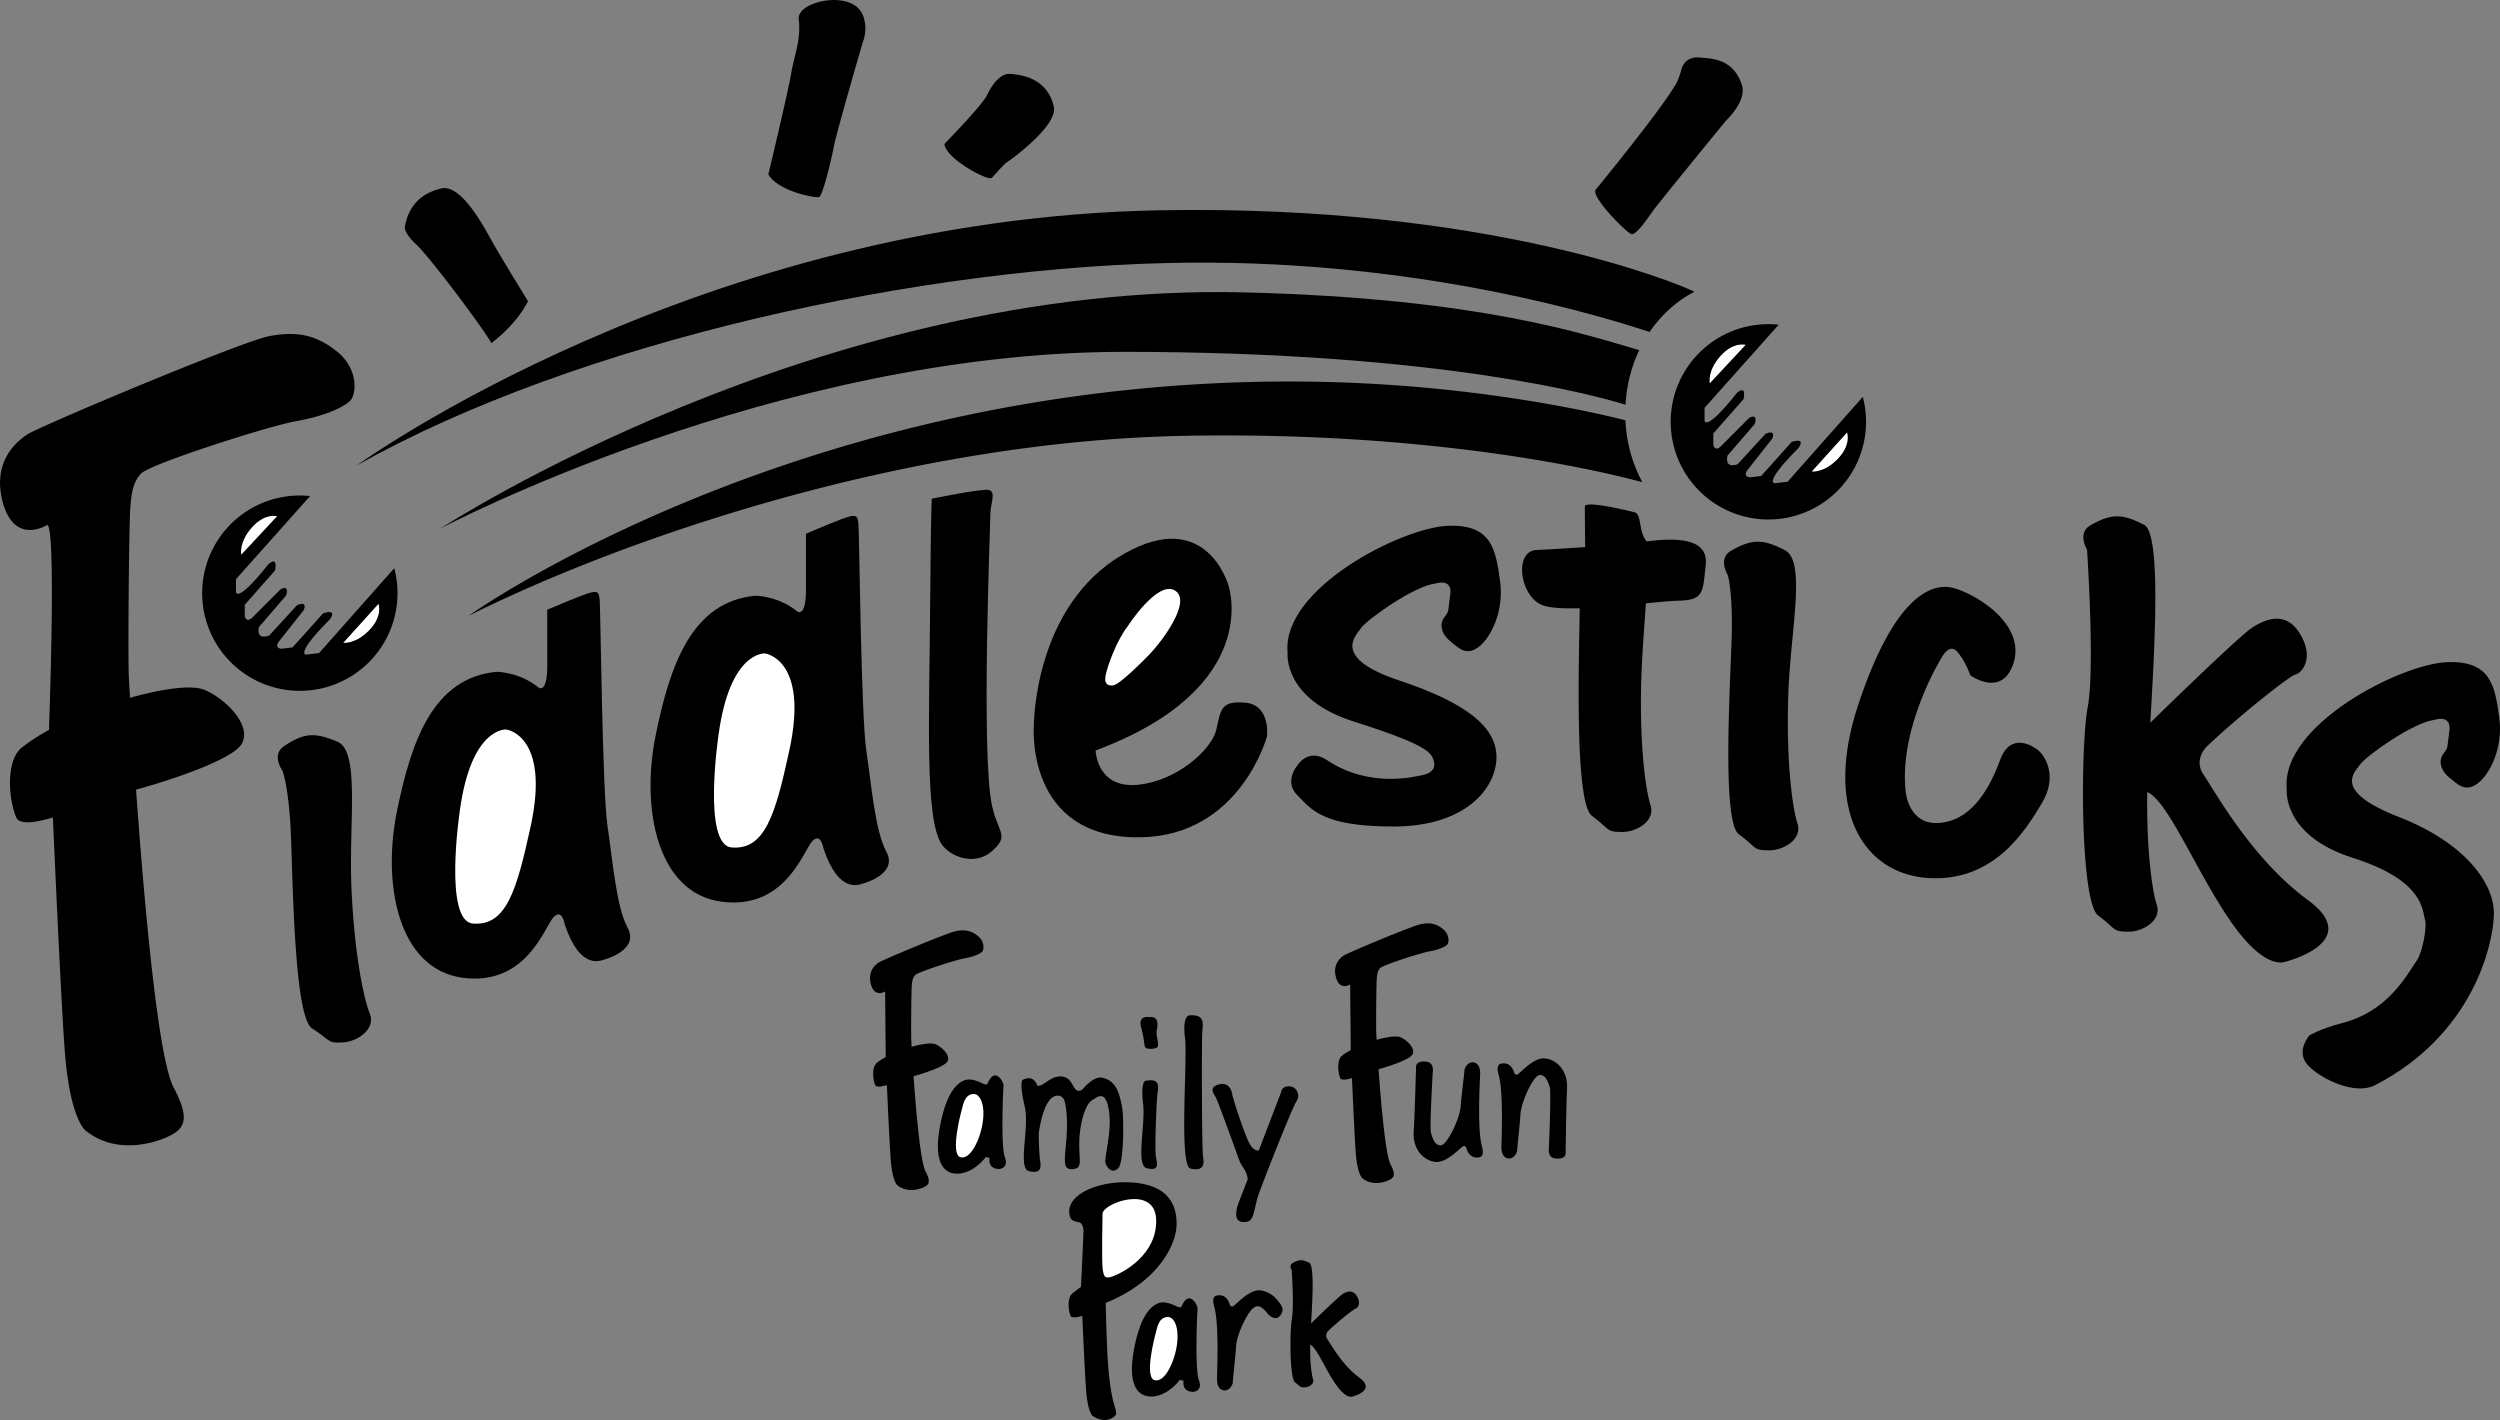
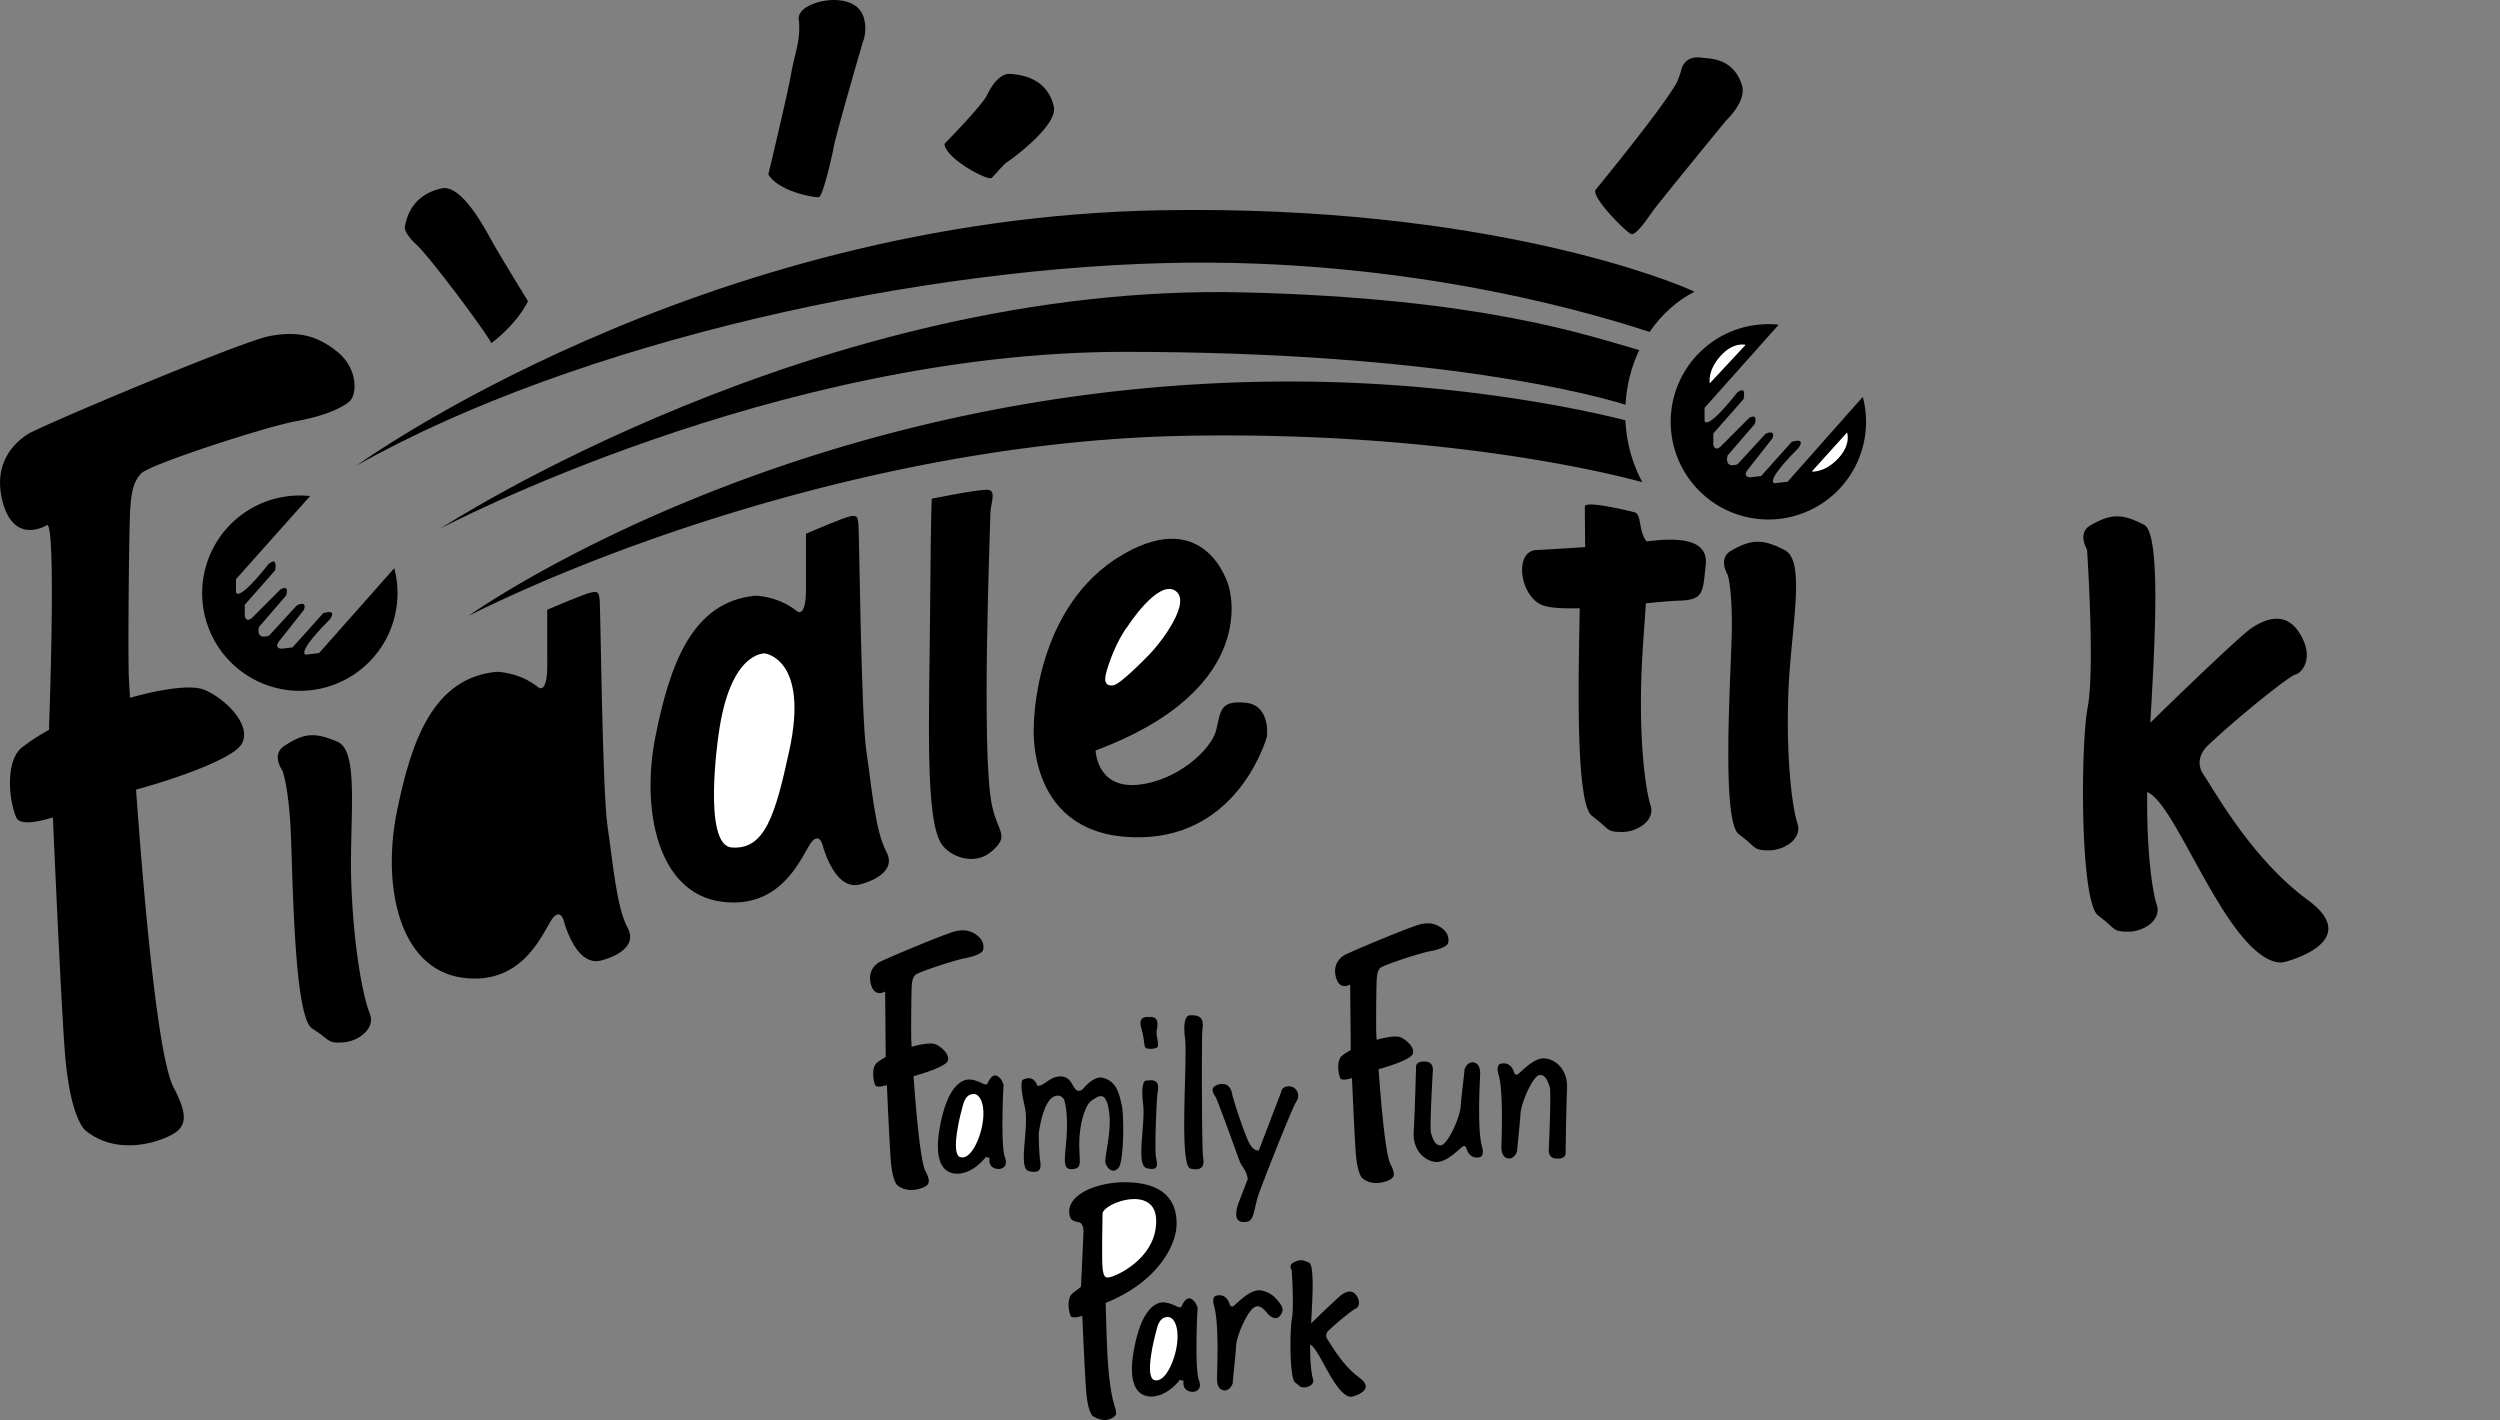
<svg xmlns="http://www.w3.org/2000/svg" width="2500" height="1420" viewBox="0 0 53.625 30.459">
  <rect x="0" y="0" width="53.625" height="30.459" fill="#808080" stroke="none" />
  <path d="M6.844 14.009l-.274.032s-.262.018.503-.752c0 0 .187-.236-.142-.134l-.656.732-.235.028s-.177-.004-.045-.171l.521-.659s.095-.207-.145-.103l-.6.653c-.302.1-.214-.188-.214-.188l.581-.675c.075-.25-.119-.131-.119-.131l-.594.594c-.15.15-.175-.025-.175-.025v-.237l.65-.737c.062-.338-.15-.125-.15-.125-.675.85-.688.587-.688.587v-.275l1.59-1.783a2.095 2.095 0 1 0 1.805 1.548l-1.613 1.821z" />
-   <path d="M5.944 11.073l-.769.825s-.056-.262.225-.581.544-.244.544-.244zM8.119 12.952l-.756.837s.266.033.56-.274.196-.563.196-.563z" fill="#fff" />
  <path d="M38.344 10.333l-.273.032s-.262.018.503-.751c0 0 .186-.236-.142-.135l-.656.732-.236.027s-.177-.004-.045-.171l.52-.659s.095-.206-.144-.103l-.6.653c-.301.101-.214-.188-.214-.188l.582-.675c.075-.25-.119-.131-.119-.131l-.594.596c-.15.15-.175-.025-.175-.025v-.237l.649-.738c.062-.337-.149-.125-.149-.125-.675.85-.688.587-.688.587v-.274l1.59-1.783a2.095 2.095 0 1 0 1.804 1.548l-1.613 1.82z" />
  <path d="M37.444 7.397l-.769.825s-.057-.263.225-.581c.282-.319.544-.244.544-.244zM39.619 9.277l-.756.837s.267.034.56-.274c.294-.308.196-.563.196-.563z" fill="#fff" />
-   <path d="M36.345 6.257c-.366-.183-4.435-1.87-11.445-1.747-9.94.175-17.25 5.475-17.25 5.475 4.725-2.663 12.185-4.3 17.85-4.351 5.098-.045 8.974 1.191 9.884 1.486.252-.369.581-.667.961-.863z" />
+   <path d="M36.345 6.257c-.366-.183-4.435-1.87-11.445-1.747-9.94.175-17.25 5.475-17.25 5.475 4.725-2.663 12.185-4.3 17.85-4.351 5.098-.045 8.974 1.191 9.884 1.486.252-.369.581-.667.961-.863" />
  <path d="M35.161 7.51c-1.148-.33-3.402-1.112-8.46-1.238-9.147-.228-17.25 5.062-17.25 5.062s7.163-3.787 14.663-3.787c6.814 0 10.192.959 10.753 1.135.022-.421.126-.819.294-1.172z" />
  <path d="M34.865 9.015c-.599-.153-3.322-.797-6.89-.83-10.762-.1-17.925 5.025-17.925 5.025 3.225-1.612 9.3-3.75 15.375-3.862 5.635-.104 9.301.856 9.803.996a3.125 3.125 0 0 1-.363-1.329zM11.325 6.46s-.6-.975-.787-1.312-.656-1.2-1.069-1.106-.712.355-.787.843c0 0 0 .131.244.356.312.288 1.519 1.913 1.613 2.119-.001 0 .524-.375.786-.9zM16.481 3.741s.413-1.725.488-2.156.207-.712.168-1.144c0 0-.075-.207.3-.356s.959-.128 1.087.281c.094.3-.019.544-.019.544s-.562 1.931-.619 2.231c-.056.3-.243 1.069-.318 1.087-.074.02-.861-.112-1.087-.487zM20.26 3.085s.807-.825.91-1.041c.103-.216.281-.478.506-.459.274.023.792.107.928.703.093.409-.938 1.153-1.003 1.19-.065.038-.253.263-.328.338-.076.075-1.003-.421-1.013-.731zM35.948 1.801c-.3.538-1.723 2.271-1.723 2.271-.1.15.675.938.775.95.1.013.325-.312.438-.475.112-.163 1.587-1.962 1.587-1.962s.45-.413.338-.763c-.189-.588-.688-.562-.888-.587 0 0-.322-.06-.409.256-.068.246-.118.31-.118.31zM7.238 7.548c-.45-.366-.872-.45-1.462-.338S.9 9.123.601 9.31c-.3.188-.788.656-.525 1.519.263.862.938.431.938.431.197.056.038 4.331.038 4.331l.002.064a4.11 4.11 0 0 0-.593.386c-.338.281-.281 1.097-.113 1.491.07.163.394.119.787.003.075 1.721.186 4.096.254 5.002.113 1.491.45 1.716.45 1.716.731.591 1.716.197 1.94.028.225-.169.227-.421-.056-.957-.34-.646-.635-4.023-.805-6.387.679-.182 2.07-.636 2.267-.982.225-.394-.337-.956-.787-1.153-.371-.162-1.294.076-1.609.166-.015-.248-.022-.39-.022-.39-.028-.31 0-3.347.028-3.685.028-.338.057-.534.225-.731.169-.197 2.7-1.013 3.319-1.125s.984-.281 1.153-.422c.168-.139.196-.702-.254-1.067zM20.978 20.079c-.144-.117-.279-.144-.468-.108-.188.036-1.56.612-1.656.672s-.252.21-.168.486c.084.276.3.138.3.138l.013 1.406c-.083.046-.15.091-.19.124-.108.09-.09.351-.036.477.022.052.126.038.251.001.024.55.06 1.311.082 1.601.036.477.144.549.144.549.234.189.549.063.621.009.072-.054.072-.134-.018-.306-.109-.207-.204-1.288-.257-2.044.217-.058.662-.204.726-.314.072-.126-.108-.306-.252-.369-.119-.052-.415.024-.515.053l-.007-.125c-.009-.099 0-1.071.009-1.179.009-.108.018-.171.072-.234.054-.063.864-.324 1.062-.36.198-.036.315-.09.369-.135.053-.046.062-.225-.082-.342zM30.953 19.929c-.144-.117-.279-.144-.468-.108-.189.036-1.561.612-1.656.672s-.252.21-.168.486c.084.276.3.138.3.138l.013 1.407c-.083.046-.15.09-.19.123-.108.09-.09.351-.036.477.022.052.126.038.252.001.024.551.059 1.311.081 1.601.036.477.144.549.144.549.234.189.549.063.621.009s.072-.134-.018-.306c-.109-.206-.203-1.287-.258-2.044.217-.058.663-.203.726-.314.072-.126-.108-.306-.252-.369-.118-.052-.414.024-.515.053a7.743 7.743 0 0 1-.007-.125c-.009-.099 0-1.071.009-1.179.009-.108.018-.171.072-.234s.864-.324 1.062-.36c.198-.036.315-.09.369-.135s.063-.225-.081-.342zM6.057 16.529s.112.263.169 1.106c.056.844.056 4.163.469 4.425.412.263.318.319.656.3.337-.019.712-.3.581-.619-.131-.318-.337-1.312-.394-2.719-.057-1.406.188-2.906-.3-3.112-.487-.206-.715-.192-1.144.094-.281.187-.037.525-.037.525zM37.059 12.331s.094.271.089 1.116c-.004.846-.243 4.156.15 4.447s.295.341.633.346c.338.006.732-.248.625-.575-.108-.327-.243-1.333-.198-2.74.045-1.406.396-2.885-.076-3.126-.471-.24-.699-.242-1.147.012-.295.167-.076.52-.076.52z" />
  <path d="M11.738 13.079s.825-.356.957-.375c.131-.019.15 0 .168.168.019.169.056 4.106.169 4.856s.188 1.725.431 2.175c.244.45-.413.656-.487.675-.075.019-.525.262-.863-.75 0 0-.056-.356-.244-.15-.188.207-.581 1.481-1.95 1.294-1.369-.188-1.725-1.987-1.406-3.562.313-1.547.788-2.869 2.138-3 0 0 .487 0 .9.337 0 0 .188.15.188-.469l-.001-1.199z" />
-   <path d="M9.863 17.392s-.354 2.368.281 2.418c.712.056.936-.693 1.238-2.081.428-1.968-.525-2.082-.525-2.082s-.751-.056-.994 1.745z" fill="#fff" />
  <path d="M17.288 11.448s.825-.356.956-.375c.131-.019.15 0 .169.168.019.169.056 4.106.169 4.856.112.75.188 1.725.431 2.175.244.45-.413.656-.488.675-.075.019-.525.262-.862-.75 0 0-.057-.356-.244-.15-.188.206-.581 1.481-1.95 1.293s-1.725-1.987-1.406-3.562c.313-1.547.788-2.869 2.137-3 0 0 .488 0 .9.337 0 0 .188.15.188-.469v-1.198z" />
  <path d="M15.413 15.76s-.354 2.369.281 2.418c.712.057.936-.693 1.237-2.081.428-1.969-.525-2.081-.525-2.081s-.749-.056-.993 1.744z" fill="#fff" />
  <path d="M19.988 10.697s1.071-.22 1.219-.188c.168.038.037.3.037.507 0 .206-.206 5.205.038 6.281.131.581.375.619 0 .956s-.911.12-1.087-.15c-.356-.544-.263-2.641-.244-5.044.018-2.399.037-2.362.037-2.362zM23.5 16.098s.025.812.888.737c.862-.075 1.6-.762 1.7-1.175.1-.413.075-.638.625-.587.55.05.463.725.463.725s-.576 2.137-2.725 2.162c-2.475.029-2.275-2.4-2.275-2.4s-.005-2.567 1.925-3.675c1.785-1.025 2.25.675 2.25.675s.762 2.188-2.851 3.538z" />
  <path d="M24.188 13.435s.638-.994 1.013-.769-.272 1.087-.544 1.369c-.065.067-.628.647-.778.666-.15.019-.197-.065-.16-.234.047-.209.235-.732.469-1.032z" fill="#fff" />
-   <path d="M30.788 12.517s.375-.131.319.244-.009.328-.131.487c-.107.141-.056.356.131.506s.337.319.6.131c.262-.188.562-.769.469-1.425s-.168-1.222-1.125-1.181c-.994.042-3.562 1.35-3.432 2.719 0 0-.112.994 1.425 1.481 1.538.487 1.65.656 1.706.825.056.169-.038.281-.225.319s-1.151.289-2.062-.319c-.394-.262-.619.094-.619.094s-.319.356-.019.656c.3.3.525.675 2.062.675s2.194-.806 2.212-1.462-.619-1.182-2.081-1.669c-1.463-.487-.938-.956-.825-1.125s1.126-.9 1.595-.956zM52.22 15.441s.375-.131.318.244c-.056.375-.009.328-.131.488-.107.14-.057.356.131.506.188.15.338.319.601.131.262-.188.562-.769.469-1.425s-.168-1.222-1.125-1.181c-.994.042-3.563 1.35-3.432 2.719 0 0-.112.994 1.425 1.481 1.538.488 1.481 1.144 1.538 1.312.056.169-.061.724-.169.881-.244.356-.626 1.095-1.613 1.35-.458.119-.694.262-.694.262s-.318.356-.019.656c.3.3 1.007.629 1.425.413 2.099-1.086 2.531-3 2.55-3.656s-.6-1.538-2.044-2.1c-1.436-.56-.938-.956-.825-1.125.113-.168 1.126-.899 1.595-.956zM41.645 14.11s-.919 1.481-.769 2.869c0 0 .054.692.675.675.694-.019 1.107-.681 1.35-1.35.225-.619.712-.3.825-.206.113.094.432.525.075 1.125s-1.031 1.688-2.419 1.612c-1.387-.075-2.287-1.425-1.519-3.731s1.538-2.55 1.931-2.513c.394.038 1.758.754 1.369 1.707-.266.65-.9.188-.9.188s-.112-.338-.3-.525c-.159-.16-.318.149-.318.149z" />
  <path d="M49.501 19.304c-1.2-.881-1.988-2.325-2.231-2.681-.244-.356.094-.637.094-.637.694-.656 1.763-1.5 1.875-1.519.112-.019.413-.319.112-.844-.3-.525-.731-.356-1.031-.168-.261.163-1.804 1.665-2.196 2.048.098-1.688.235-4.058-.135-4.247-.471-.241-.7-.243-1.147.011-.294.167-.075.521-.075.521s.172 2.554.014 3.384c-.155.808-.168 4.175.225 4.466.393.292.295.341.633.347.338.005.732-.248.624-.575-.1-.302-.222-1.183-.205-2.421.429.177 1.021 1.624 1.72 2.672.712 1.069 1.125.994 1.219.975.091-.02 1.704-.451.504-1.332zM29.158 29.551c-.367-.27-.608-.712-.683-.821-.075-.109.028-.195.028-.195.212-.201.54-.459.574-.465.034-.005.126-.098.034-.258-.092-.161-.224-.109-.315-.052-.08.05-.552.51-.673.627.03-.517.072-1.242-.041-1.3-.145-.074-.214-.074-.352.003-.09.051-.023.16-.023.16s.053.782.004 1.036c-.047.248-.052 1.278.069 1.367.12.089.09.104.194.106.104.002.224-.076.191-.176-.031-.093-.068-.362-.062-.741.131.054.312.497.526.818.218.327.344.304.373.298.03-.005.524-.138.156-.407zM35.321 11.614c-.18-.22-.102-.548-.246-.622 0 0-1.081-.276-1.081-.126l.007.869c-.542.037-1.026.062-1.026.062-.5 0-.388.962.088 1.175.154.069.46.085.821.075-.005.867-.128 4.163.263 4.453.393.292.295.341.633.346.338.006.732-.248.624-.575-.108-.328-.242-1.333-.197-2.74.016-.501.063-1.063.097-1.59.295-.029.546-.052.697-.056.55-.013.524-.175.587-.775.06-.581-.664-.576-1.267-.496zM21.554 24.821c-.089-.234-.038-1.453-.028-1.519.01-.065-.08-.234-.183-.234-.077 0-.142.126-.169.19-.021.01-.067-.003-.084-.012-.019-.009-.164-.08-.244-.084 0 0-.478-.159-.689 1.031-.211 1.191.501.966.501.966s.234-.033.474-.324l.013-.018a.375.375 0 0 0 .081.018c-.038.263.216.239.216.239s.201-.018.112-.253z" />
  <path d="M20.616 23.855s-.239.896-.019.966c.22.07.44-.398.487-.778s-.074-.582-.202-.577c-.213.01-.225.269-.266.389z" fill="#fff" />
  <path d="M25.716 29.603c-.089-.234-.038-1.453-.028-1.519.009-.066-.08-.234-.183-.234-.078 0-.142.126-.169.189-.021.01-.067-.003-.084-.012-.019-.009-.164-.08-.244-.084 0 0-.478-.16-.689 1.031-.211 1.19.501.965.501.965s.234-.033.474-.324l.013-.018a.363.363 0 0 0 .081.018c-.038.263.215.239.215.239s.202-.017.113-.251z" />
  <path d="M24.779 28.637s-.239.896-.019.966c.221.07.441-.398.488-.778s-.075-.582-.202-.576c-.214.009-.227.267-.267.388z" fill="#fff" />
  <path d="M24.601 23.179s-.146-.058-.081.5c.054.465-.169 1.325.087 1.382.256.056.219-.075.188-.25s.012-1.101.025-1.275.106-.407-.219-.357zM25.525 21.779s-.172-.031-.106.494c.058.465-.138 2.738.119 2.794.256.057.3-.068.269-.244s-.031-2.506-.019-2.681c.013-.176.069-.382-.263-.363zM24.65 21.816s-.243-.042-.175.212c.069.256.05.263.081.419.015.072.2.056.256.025.076-.042-.025-.25 0-.369s.051-.311-.162-.287zM24.063 23.716c-.05-.231-.104-.536-.425-.6-.188-.037-.411.244-.411.244s-.094.097-.176-.019c-.07-.097-.113-.269-.338-.25-.212.018-.324.213-.462.199-.044-.125-.135-.212-.307-.13 0 0-.096.004.038.581.105.456-.163 1.325.094 1.382.256.056.262-.075.231-.25a5.63 5.63 0 0 1-.025-.572c.037-.249.133-.722.35-.791.138-.044.194.081.194.081s.081.207.056.712c-.025.507-.119.788.112.775.231-.013.156-.138.156-.544s.125-.837.263-.925c.138-.088.306-.244.375.225s-.119 1.013-.069 1.132c.05.118.163.212.275.081.113-.13.119-1.099.069-1.331zM27.713 23.31c-.068-.019-.215-.019-.234.119L27 24.68c-.053.001-.133-.024-.205-.164-.119-.231-.356-.981-.363-1.038-.006-.056-.056-.275-.281-.219-.225.056-.125.194-.075.275.05.081.456 1.219.512 1.369.049.13.159.204.175.392l-.184.477c-.056.141-.168.501.178.432.141-.028.138-.256.231-.557.053-.169.712-1.85.818-2.019a.208.208 0 0 0-.093-.318zM30.732 23.004s-.069 1.194-.038 1.294c.031.1.075.275.212.269.138-.006.406-.575.425-.831.019-.256.081-.719.081-.775 0-.056.075-.181.181-.175.106.006.163.106.156.263s-.063 1.18.038 1.537c.069.244-.062.238-.062.238s-.194.056-.269-.188c0 0-.019-.082-.082-.043-.062.037-.337.344-.569.331-.231-.013-.506-.237-.481-.65.025-.412.05-1.387.05-1.387s-.013-.144.225-.113c.175.021.133.23.133.23zM33.224 24.619s.051-1.195.019-1.294c-.033-.1-.079-.274-.216-.266-.138.008-.398.581-.413.837-.015.256-.071.72-.07.776 0 .056-.072.182-.179.178-.106-.005-.164-.104-.16-.26.004-.156.046-1.181-.06-1.537-.072-.242.06-.238.06-.238s.192-.059.271.184c0 0 .02.081.082.043.062-.039.333-.349.564-.34.231.009.51.23.491.643s-.03 1.388-.03 1.388.015.144-.224.116c-.174-.021-.135-.23-.135-.23zM27.021 27.676c-.231-.009-.502.301-.564.339-.062.039-.082-.042-.082-.042-.078-.243-.271-.184-.271-.184s-.131-.004-.059.239c.106.356.063 1.38.06 1.537s.054.255.16.26.18-.122.179-.178.055-.52.07-.776c.015-.256.278-.81.413-.837 0 0 .088-.086.264.144 0 0 .155.183.267.042.113-.141.026-.225-.065-.34a.565.565 0 0 0-.372-.204zM25.238 26.248c0-.531-.307-.863-1.038-.888-.662-.022-1.384.277-1.249.737.032.109.149.106.205.125s.084.094.084.188-.053 1.192-.053 1.192-.147.112-.187.145c-.108.09-.09.351-.036.477.022.052.126.038.251.001.024.551.06 1.311.082 1.601.036.477.144.549.144.549.244.151.39.062.462.009s.032-.119-.018-.306c-.14-.528-.146-1.406-.169-2.131 1.092-.437 1.522-1.219 1.522-1.699z" />
  <path d="M23.65 26.022s-.025 1.082.006 1.231c.031.15.05.188.244.112.194-.075.919-.45.9-1.2-.018-.748-1.093-.38-1.15-.143z" fill="#fff" />
</svg>